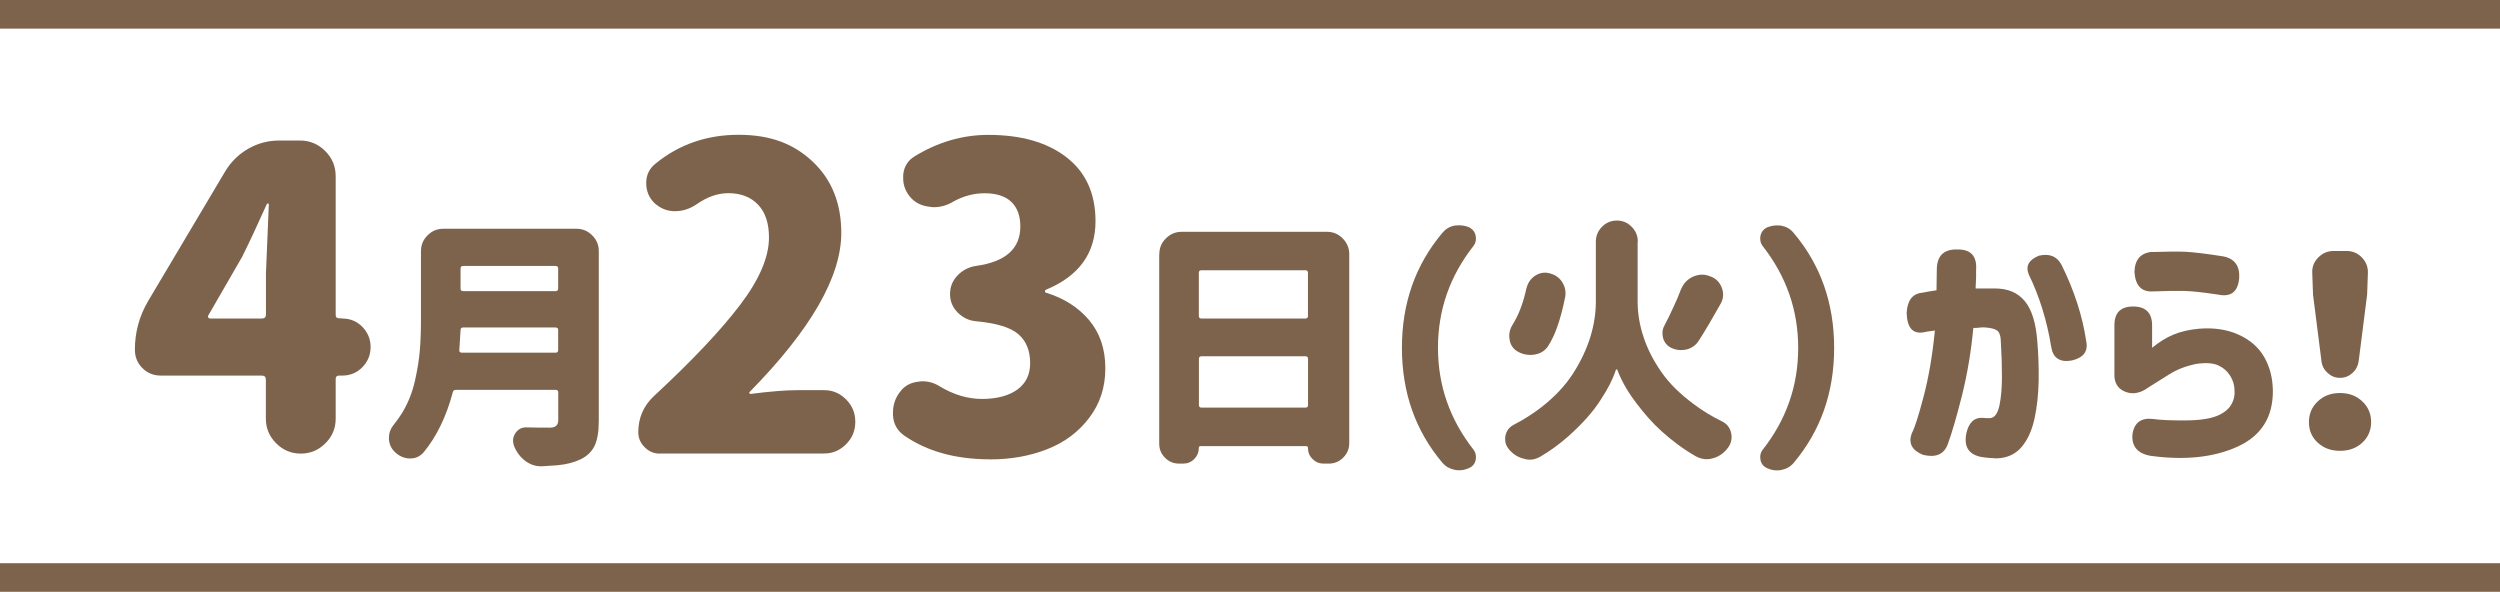
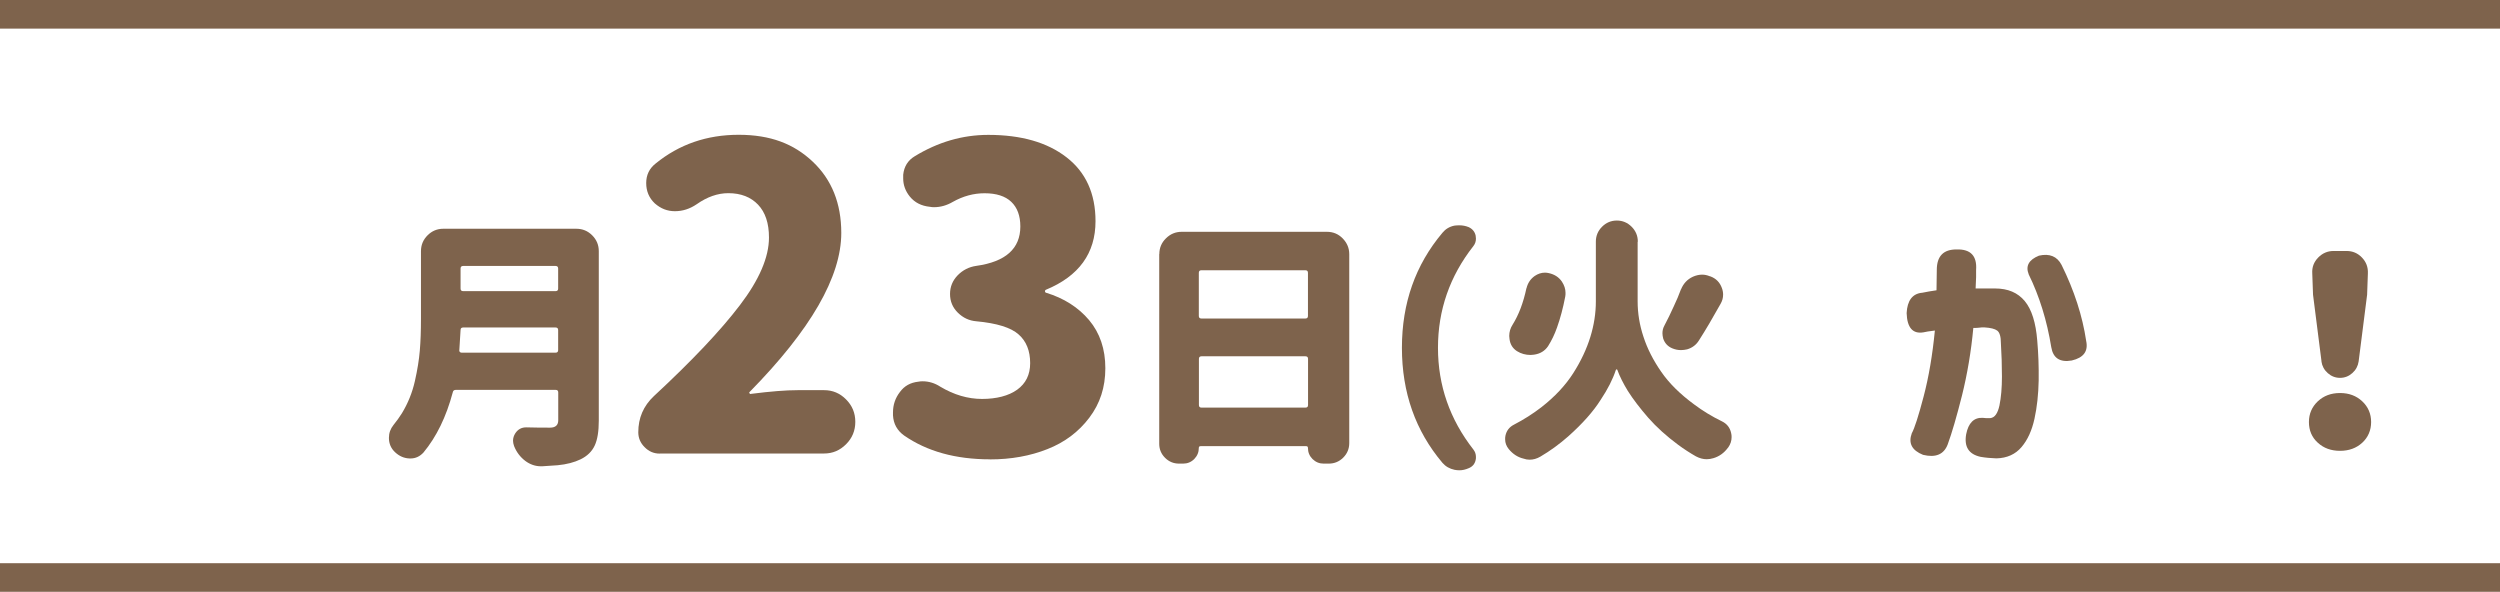
<svg xmlns="http://www.w3.org/2000/svg" id="_レイヤー_2" viewBox="0 0 262.07 62.04">
  <defs>
    <style>.cls-1{fill:none;stroke:#7e634c;stroke-miterlimit:10;stroke-width:3px;}.cls-2{fill:#7e634c;stroke-width:0px;}</style>
  </defs>
  <g id="design">
-     <path class="cls-2" d="M35.88,33.39c.83,0,1.54.29,2.11.88.57.59.86,1.29.86,2.11s-.29,1.52-.86,2.11c-.57.59-1.28.88-2.11.88h-.3c-.26,0-.39.11-.39.34v4.18c0,1-.36,1.87-1.08,2.58-.72.72-1.58,1.08-2.58,1.08s-1.87-.36-2.58-1.08c-.72-.72-1.08-1.58-1.08-2.58v-4.09c0-.29-.14-.43-.43-.43h-10.59c-.77,0-1.42-.27-1.94-.8-.52-.53-.77-1.17-.77-1.92,0-1.81.46-3.5,1.38-5.08l8.09-13.61c.6-1,1.41-1.79,2.41-2.37,1-.57,2.09-.86,3.27-.86h2.15c1.03,0,1.92.37,2.65,1.1.73.73,1.1,1.61,1.1,2.65v14.55c0,.23.13.34.39.34h.3ZM21.85,33.04c-.06.09-.06.17-.02.24.04.07.12.11.24.11h5.38c.29,0,.43-.14.43-.43v-4.35c0-.14.1-2.54.3-7.19,0-.06-.03-.09-.09-.09s-.1.03-.13.09c-.95,2.12-1.81,3.96-2.58,5.51l-3.53,6.11Z" />
    <path class="cls-2" d="M60.42,23.98c.65,0,1.2.23,1.66.69.46.46.69,1.01.69,1.66v17.76c0,1.13-.14,2-.43,2.62-.29.62-.78,1.1-1.48,1.44-.66.32-1.46.53-2.4.62-.47.04-1.01.07-1.64.11h-.11c-.59,0-1.14-.19-1.64-.56-.54-.41-.93-.93-1.18-1.56-.07-.2-.11-.39-.11-.56,0-.27.08-.53.24-.78.27-.41.65-.62,1.13-.62h.03c.72.02,1.54.03,2.48.03.57,0,.86-.26.86-.78v-2.91c0-.18-.09-.27-.27-.27h-10.47c-.18,0-.29.09-.32.27-.68,2.55-1.7,4.65-3.07,6.3-.38.41-.83.62-1.35.62h-.11c-.56-.02-1.06-.23-1.51-.65-.43-.4-.65-.9-.65-1.51,0-.5.16-.95.48-1.35.32-.39.62-.81.89-1.24.63-1.04,1.08-2.16,1.35-3.35.27-1.19.44-2.26.52-3.22.08-.95.12-2.05.12-3.31v-7.1c0-.65.23-1.2.69-1.66.46-.46,1.01-.69,1.65-.69h13.94ZM48.15,36.7c-.02.07,0,.13.05.19s.12.08.19.08h9.85c.18,0,.27-.09.27-.27v-2.1c0-.18-.09-.27-.27-.27h-9.69c-.18,0-.27.09-.27.27-.04.68-.08,1.38-.13,2.1ZM58.51,28.15c0-.18-.09-.27-.27-.27h-9.69c-.18,0-.27.09-.27.27v2.1c0,.18.09.27.27.27h9.69c.18,0,.27-.09.27-.27v-2.1Z" />
    <path class="cls-2" d="M69.15,47.55c-.6,0-1.13-.22-1.57-.67-.45-.44-.67-.97-.67-1.57,0-1.49.54-2.76,1.64-3.79,3.99-3.7,7-6.88,9.02-9.54,2.02-2.65,3.04-5.02,3.04-7.08,0-1.49-.38-2.64-1.14-3.44-.76-.8-1.8-1.21-3.12-1.21-1.12,0-2.22.39-3.32,1.16-.72.49-1.48.73-2.28.73s-1.48-.27-2.11-.82c-.6-.57-.9-1.28-.9-2.13s.33-1.53.99-2.05c2.47-2.01,5.37-3.01,8.7-3.01s5.78.94,7.77,2.82c1.99,1.88,2.99,4.37,2.99,7.47,0,4.59-3.2,10.15-9.6,16.66-.06.03-.06.08-.02.15.04.07.09.09.15.06,2.04-.26,3.67-.39,4.91-.39h2.76c.89,0,1.66.32,2.3.97.65.65.97,1.43.97,2.35s-.32,1.7-.97,2.35c-.65.65-1.41.97-2.3.97h-17.22Z" />
    <path class="cls-2" d="M103.77,48.15c-3.59,0-6.59-.83-9-2.5-.72-.52-1.11-1.22-1.16-2.11v-.3c0-.8.24-1.52.73-2.15.46-.63,1.1-.99,1.94-1.08.14-.03.29-.04.43-.04.66,0,1.28.19,1.85.56,1.44.86,2.9,1.29,4.39,1.29s2.78-.32,3.68-.97c.9-.65,1.36-1.57,1.36-2.78,0-1.29-.4-2.3-1.21-3.01-.8-.72-2.28-1.18-4.43-1.38-.75-.06-1.39-.36-1.94-.9-.55-.54-.82-1.2-.82-1.96s.27-1.41.8-1.96c.53-.54,1.18-.88,1.96-.99,3.07-.43,4.61-1.81,4.61-4.13,0-1.12-.32-1.98-.95-2.58-.63-.6-1.56-.9-2.8-.9-1.15,0-2.25.3-3.32.9-.63.37-1.29.56-1.98.56-.14,0-.29-.01-.43-.04-.89-.09-1.59-.44-2.11-1.08-.46-.57-.69-1.21-.69-1.89v-.39c.09-.86.49-1.51,1.21-1.94,2.44-1.49,5.01-2.24,7.71-2.24,3.44,0,6.18.78,8.2,2.35,2.02,1.56,3.04,3.8,3.04,6.7,0,3.36-1.74,5.76-5.21,7.19-.06.03-.09.08-.09.15s.03.12.09.15c1.89.57,3.41,1.54,4.54,2.88,1.13,1.35,1.7,3.03,1.7,5.04s-.56,3.71-1.68,5.19c-1.12,1.48-2.58,2.58-4.39,3.29-1.81.72-3.82,1.08-6.03,1.08Z" />
    <path class="cls-2" d="M121.53,26.64c0-.65.23-1.2.69-1.65.46-.46,1.01-.69,1.65-.69h15.23c.65,0,1.2.23,1.65.69s.69,1.01.69,1.65v19.81c0,.59-.21,1.1-.63,1.52-.42.42-.93.63-1.52.63h-.54c-.45,0-.83-.16-1.16-.48-.32-.32-.48-.71-.48-1.16,0-.13-.06-.19-.19-.19h-11.06c-.13,0-.19.06-.19.19,0,.45-.16.83-.48,1.16-.32.32-.71.48-1.16.48h-.43c-.57,0-1.06-.2-1.47-.61-.4-.4-.61-.89-.61-1.47v-19.89ZM137.11,28.6c0-.18-.09-.27-.27-.27h-10.9c-.18,0-.27.09-.27.27v4.52c0,.18.09.27.27.27h10.9c.18,0,.27-.09.27-.27v-4.52ZM125.68,42.46c0,.18.09.27.27.27h10.9c.18,0,.27-.09.27-.27v-4.84c0-.18-.09-.27-.27-.27h-10.9c-.18,0-.27.09-.27.27v4.84Z" />
    <path class="cls-2" d="M154.45,47.12c.18.23.27.49.27.78,0,.11,0,.22-.03.32-.09.41-.33.7-.73.86-.32.14-.65.22-.97.22-.18,0-.35-.02-.51-.05-.52-.11-.94-.35-1.27-.73-2.83-3.35-4.25-7.37-4.25-12.06s1.42-8.7,4.25-12.06c.32-.39.74-.65,1.27-.75.16-.02.33-.03.51-.03.32,0,.65.06.97.19.39.18.64.48.73.89.02.11.03.22.03.32,0,.29-.09.55-.27.78-2.48,3.16-3.71,6.71-3.71,10.66s1.24,7.5,3.71,10.66Z" />
    <path class="cls-2" d="M171.67,25.35v6.24c0,1.24.2,2.48.61,3.71.4,1.24,1.02,2.46,1.86,3.67.83,1.21,1.99,2.35,3.46,3.43.88.66,1.86,1.26,2.93,1.78.5.25.82.65.94,1.21.04.14.05.29.05.43,0,.4-.12.75-.35,1.08l-.03.03c-.41.56-.92.92-1.53,1.1-.23.07-.47.11-.7.11-.38,0-.75-.1-1.13-.3-.63-.36-1.25-.76-1.86-1.21-1.24-.92-2.28-1.86-3.14-2.84-.85-.98-1.57-1.91-2.14-2.81-.48-.79-.85-1.52-1.1-2.21-.02-.04-.04-.05-.08-.05s-.06.03-.08.08c-.32.97-.85,2.01-1.59,3.12-.77,1.22-1.9,2.49-3.39,3.82-.92.81-1.89,1.52-2.93,2.13-.38.22-.75.32-1.13.32-.22,0-.42-.04-.62-.11-.61-.14-1.13-.48-1.56-1-.25-.31-.38-.65-.38-1.02,0-.12,0-.25.03-.38.11-.52.4-.91.89-1.16,1.04-.54,2-1.15,2.88-1.83,1.42-1.11,2.53-2.3,3.34-3.57s1.4-2.53,1.79-3.79c.39-1.26.58-2.51.58-3.73v-6.27c0-.61.22-1.13.65-1.56.43-.43.95-.65,1.55-.65s1.12.22,1.55.65.65.95.65,1.56ZM160.02,30.22c.13-.54.41-.97.86-1.29.34-.23.7-.35,1.08-.35.12,0,.26.02.4.05.59.13,1.05.42,1.37.89.25.38.38.77.38,1.18,0,.13,0,.26-.03.4-.23,1.2-.52,2.28-.86,3.23-.25.72-.57,1.37-.94,1.96-.34.5-.83.8-1.48.89-.13.02-.24.03-.35.03-.52,0-1-.13-1.43-.4-.45-.29-.71-.71-.78-1.27-.02-.11-.03-.21-.03-.32,0-.43.12-.82.35-1.18.65-1.04,1.13-2.31,1.45-3.82ZM176.22,30.33c.25-.61.66-1.05,1.24-1.32.32-.14.65-.22.97-.22.25,0,.51.05.78.16l.11.03c.57.22.97.62,1.18,1.21.09.23.13.47.13.7,0,.34-.09.66-.27.97-.83,1.49-1.58,2.76-2.26,3.82-.29.47-.7.78-1.24.94-.22.05-.43.08-.65.08-.31,0-.61-.06-.92-.19-.47-.2-.78-.54-.94-1.02-.05-.2-.08-.39-.08-.56,0-.29.07-.56.22-.83.32-.61.65-1.27.97-1.99.29-.61.54-1.2.75-1.78Z" />
-     <path class="cls-2" d="M184.79,25.81c-.18-.23-.27-.49-.27-.78,0-.11,0-.22.03-.32.09-.41.33-.71.73-.89.32-.12.65-.19.97-.19.18,0,.35,0,.51.03.52.11.94.36,1.26.75,2.83,3.35,4.25,7.37,4.25,12.06s-1.42,8.7-4.25,12.06c-.32.38-.74.62-1.26.73-.16.04-.33.05-.51.05-.32,0-.65-.07-.97-.22-.4-.16-.64-.45-.73-.86-.02-.11-.03-.22-.03-.32,0-.29.09-.55.27-.78,2.48-3.16,3.71-6.71,3.71-10.66s-1.24-7.5-3.71-10.66Z" />
    <path class="cls-2" d="M201.44,30.7c.54-.11,1.06-.2,1.56-.27.02-1.06.03-1.77.03-2.13,0-1.45.7-2.17,2.1-2.15,1.45-.04,2.13.68,2.02,2.15.02.34,0,.99-.05,1.94h2.04c1.35,0,2.38.44,3.11,1.32s1.16,2.26,1.31,4.14c.12,1.36.17,2.76.15,4.2-.03,1.44-.17,2.77-.44,4-.27,1.23-.72,2.22-1.36,2.97s-1.51,1.15-2.62,1.18c-.59-.02-1.15-.07-1.67-.16-1.24-.27-1.74-1.06-1.51-2.37.23-1.18.81-1.76,1.72-1.72.25.04.52.04.81.03.47-.05.78-.5.96-1.33.17-.83.26-1.84.26-3.03s-.04-2.35-.11-3.5c0-.68-.13-1.12-.38-1.31-.25-.19-.7-.3-1.35-.34-.22,0-.4,0-.55.03-.15.02-.35.03-.61.03-.23,2.48-.63,4.83-1.18,7.05-.56,2.22-1.06,3.95-1.51,5.17-.4,1.04-1.26,1.4-2.58,1.08-1.17-.47-1.56-1.22-1.18-2.26.29-.52.7-1.8,1.24-3.85.54-2.05.93-4.35,1.18-6.92-.57.07-.98.13-1.21.19-1.11.18-1.7-.49-1.75-2.02.07-1.31.6-2.02,1.59-2.13ZM212.66,28.74c-.34-.86.02-1.51,1.08-1.94,1.11-.25,1.9.07,2.37.97,1.33,2.69,2.19,5.35,2.58,7.97.23,1.08-.27,1.76-1.51,2.05-1.24.22-1.96-.25-2.15-1.4-.45-2.78-1.24-5.33-2.37-7.64Z" />
-     <path class="cls-2" d="M221.65,39.45v-5.36c0-1.31.65-1.96,1.96-1.96s1.99.66,1.99,1.96v2.37c.74-.61,1.48-1.07,2.25-1.39.76-.31,1.65-.52,2.65-.61,1.58-.13,2.96.08,4.16.62,1.19.54,2.09,1.31,2.68,2.33.59,1.01.9,2.19.92,3.54.02,2.78-1.22,4.74-3.7,5.87-2.49,1.13-5.51,1.45-9.08.97-1.4-.23-2.04-.99-1.94-2.26.18-1.22.9-1.76,2.15-1.61.79.11,1.91.16,3.36.15,1.45,0,2.54-.16,3.27-.44.73-.29,1.24-.67,1.53-1.14.3-.48.43-.99.39-1.55,0-.52-.14-1.02-.43-1.51-.29-.48-.71-.86-1.26-1.12-.56-.26-1.35-.31-2.4-.15-1.02.22-1.94.57-2.75,1.08-.81.5-1.52.95-2.15,1.35-.83.61-1.62.78-2.38.51-.76-.27-1.17-.82-1.22-1.64ZM225.61,26.42c1.44-.05,2.58-.06,3.44-.03.86.04,2.19.2,3.98.48,1.22.23,1.78,1,1.7,2.29-.13,1.44-.87,2.01-2.23,1.72-1.53-.23-2.7-.36-3.53-.38-.86-.02-1.96,0-3.28.05-1.2.07-1.85-.61-1.94-2.05.04-1.29.65-1.99,1.86-2.1Z" />
    <path class="cls-2" d="M242.04,44.24c0-.86.31-1.58.93-2.17.62-.58,1.39-.87,2.33-.87s1.71.29,2.33.87c.62.58.93,1.31.93,2.17s-.31,1.6-.93,2.17c-.62.57-1.4.85-2.33.85s-1.71-.28-2.33-.85c-.62-.56-.93-1.29-.93-2.17ZM243.36,37.89l-.89-7-.08-2.23c-.04-.65.17-1.2.62-1.66.45-.46.99-.69,1.61-.69h1.37c.63,0,1.17.23,1.61.69s.65,1.01.62,1.66l-.08,2.23-.89,7c-.07.48-.29.89-.66,1.22-.37.33-.8.5-1.29.5s-.92-.17-1.29-.5c-.37-.33-.59-.74-.66-1.22Z" />
    <line class="cls-1" y1="60.54" x2="262.07" y2="60.54" />
    <line class="cls-1" y1="1.5" x2="262.07" y2="1.5" />
  </g>
</svg>